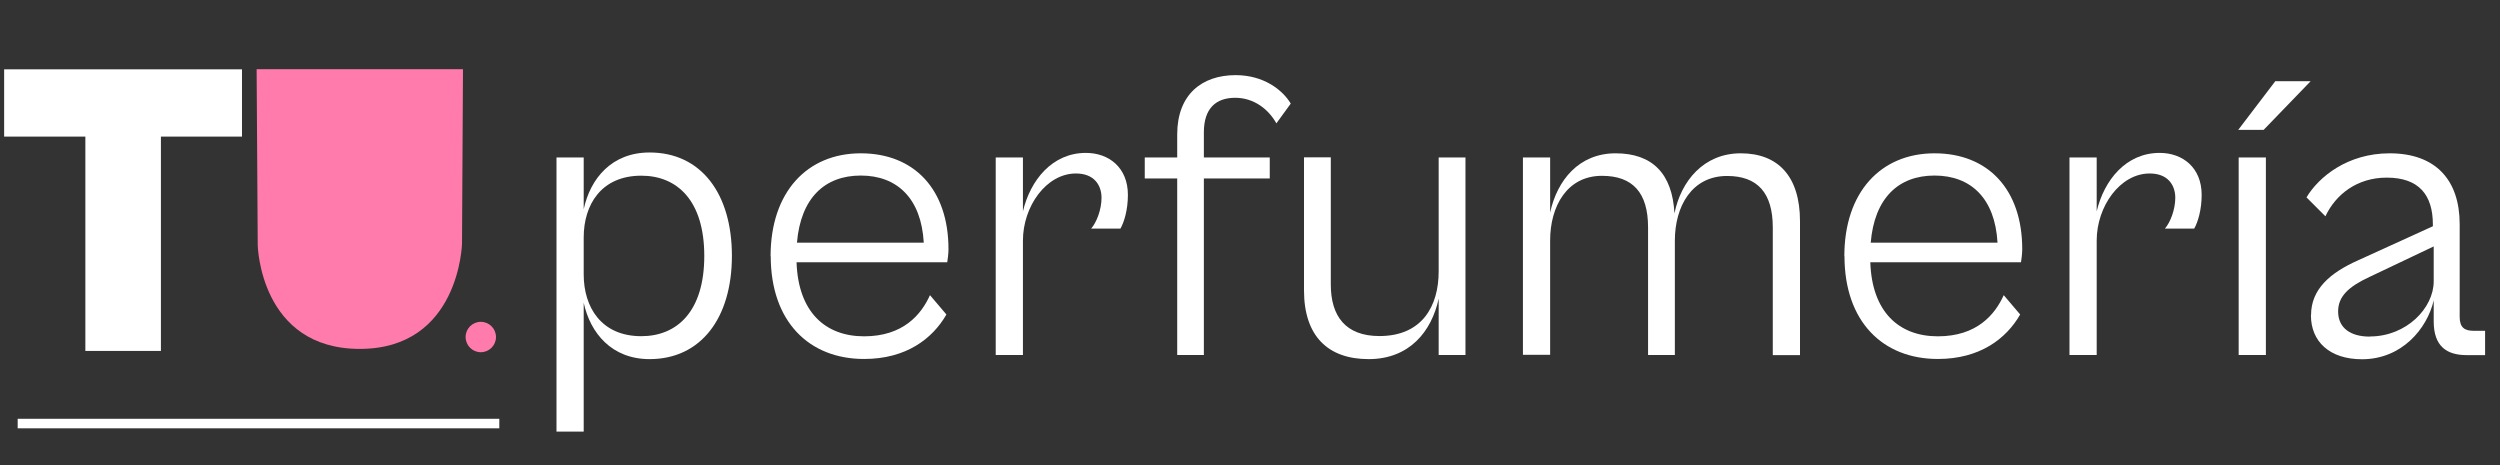
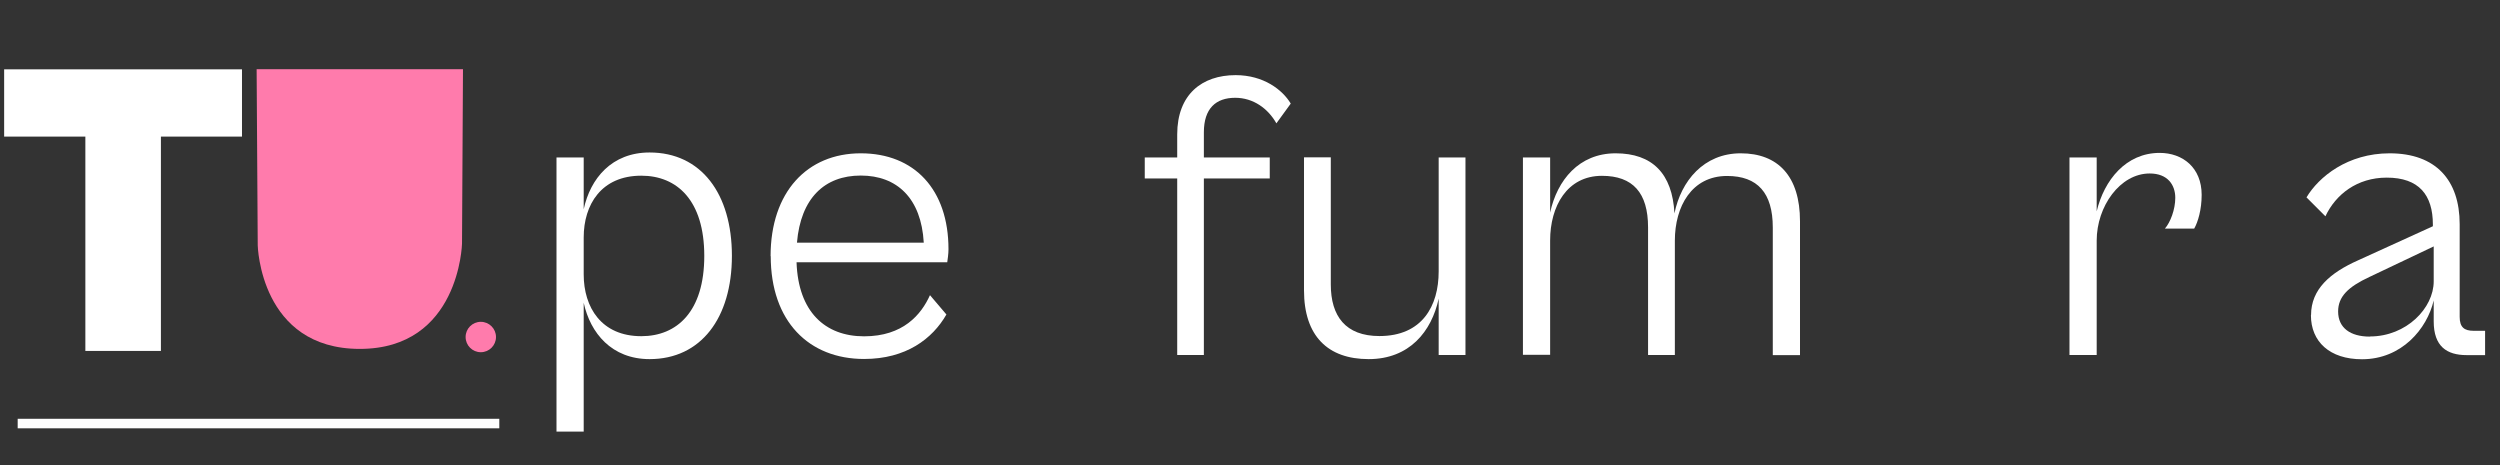
<svg xmlns="http://www.w3.org/2000/svg" id="Capa_2" data-name="Capa 2" width="181" height="33.69" viewBox="0 0 181 33.69">
  <rect x="0" y="0" width="181" height="33.69" fill="#333333" stroke="none" />
  <g id="Capa_1-2" data-name="Capa 1">
    <g>
      <g>
        <path d="m40.29,31.25V11.4h1.97v3.75c.48-2.23,2.03-4.11,4.77-4.11,3.73,0,5.96,2.98,5.96,7.48s-2.24,7.48-5.96,7.48c-2.74,0-4.29-1.88-4.77-4.08v9.33h-1.97Zm6.14-6.91c2.59,0,4.56-1.79,4.56-5.81s-1.97-5.81-4.56-5.81c-2.89,0-4.17,2.09-4.17,4.47v2.68c0,2.38,1.28,4.47,4.17,4.47Z" fill="#fff" stroke-width="0" />
        <path d="m55.79,18.55c0-4.65,2.65-7.45,6.53-7.45s6.35,2.62,6.35,6.94c0,.36-.06.72-.09.95h-10.91c.12,3.58,2.06,5.36,4.89,5.36s4.14-1.58,4.77-2.98l1.19,1.4c-1.01,1.76-2.92,3.22-5.96,3.22-3.99,0-6.76-2.71-6.76-7.45Zm1.91-.98h9.18c-.18-3.22-1.94-4.86-4.56-4.86s-4.35,1.64-4.62,4.86Z" fill="#fff" stroke-width="0" />
-         <path d="m72.09,25.7v-14.3h1.97v3.9c.54-2.26,2.12-4.23,4.56-4.23,1.67,0,3.04,1.07,3.04,3.04,0,1.07-.27,1.97-.54,2.44h-2.12c.39-.45.75-1.37.75-2.23,0-.92-.54-1.76-1.85-1.76-2.15,0-3.84,2.38-3.84,4.86v8.28h-1.97Z" fill="#fff" stroke-width="0" />
        <path d="m85.23,25.7v-12.78h-2.35v-1.52h2.35v-1.67c0-2.89,1.79-4.29,4.23-4.29,2.03,0,3.4,1.07,3.99,2.06l-1.04,1.43c-.6-1.07-1.67-1.85-2.98-1.85-1.4,0-2.27.77-2.27,2.5v1.82h4.77v1.52h-4.77v12.78h-1.94Z" fill="#fff" stroke-width="0" />
        <path d="m94.41,21.02v-9.63h1.94v9.21c0,2.29,1.07,3.73,3.52,3.73,3.1,0,4.29-2.18,4.29-4.68v-8.25h1.94v14.3h-1.94v-4.08c-.51,2.38-2.12,4.38-5.07,4.38s-4.68-1.67-4.68-4.98Z" fill="#fff" stroke-width="0" />
        <path d="m110.26,25.7v-14.3h1.97v3.99c.51-2.35,2.09-4.29,4.74-4.29s4.11,1.46,4.26,4.35c.48-2.35,2.12-4.35,4.8-4.35s4.29,1.64,4.29,4.92v9.69h-1.97v-9.24c0-2.5-1.1-3.73-3.31-3.73-2.56,0-3.78,2.21-3.78,4.68v8.28h-1.94v-9.24c0-2.5-1.1-3.73-3.34-3.73-2.53,0-3.75,2.21-3.75,4.68v8.28h-1.97Z" fill="#fff" stroke-width="0" />
-         <path d="m133.53,18.55c0-4.65,2.65-7.45,6.53-7.45s6.35,2.62,6.35,6.94c0,.36-.06.72-.09.95h-10.91c.12,3.58,2.06,5.36,4.89,5.36s4.14-1.58,4.77-2.98l1.19,1.4c-1.01,1.76-2.92,3.22-5.96,3.22-3.99,0-6.76-2.71-6.76-7.45Zm1.91-.98h9.18c-.18-3.22-1.94-4.86-4.56-4.86s-4.35,1.64-4.62,4.86Z" fill="#fff" stroke-width="0" />
        <path d="m149.83,25.7v-14.3h1.97v3.9c.54-2.26,2.12-4.23,4.56-4.23,1.67,0,3.04,1.07,3.04,3.04,0,1.07-.27,1.97-.54,2.44h-2.12c.39-.45.75-1.37.75-2.23,0-.92-.54-1.76-1.85-1.76-2.15,0-3.84,2.38-3.84,4.86v8.28h-1.97Z" fill="#fff" stroke-width="0" />
-         <path d="m162.05,9.4l2.68-3.52h2.56l-3.4,3.52h-1.85Zm.03,16.3v-14.3h1.97v14.3h-1.97Z" fill="#fff" stroke-width="0" />
        <path d="m167.32,22.81c0-1.88,1.4-3.07,3.4-3.96l5.42-2.47v-.12c0-2.15-1.01-3.4-3.34-3.4-2.15,0-3.7,1.22-4.44,2.8l-1.37-1.37c.89-1.49,2.98-3.19,6.02-3.19,3.34,0,5.07,1.94,5.07,5.13v6.71c0,.75.33,1.01,1.01,1.01h.83v1.76h-1.34c-1.43,0-2.38-.63-2.38-2.44v-1.52c-.48,2.06-2.32,4.26-5.19,4.26-2.35,0-3.7-1.28-3.7-3.19Zm4.26,1.55c2.65,0,4.62-2.06,4.62-3.99v-2.53l-4.65,2.21c-1.55.72-2.27,1.43-2.27,2.5,0,1.19.89,1.82,2.29,1.82Z" fill="#fff" stroke-width="0" />
      </g>
      <rect x="1.28" y="30.32" width="34.87" height=".69" fill="#fff" stroke-width="0" />
      <path d="m18.58,5.01h14.94l-.07,12.63s-.18,7.62-7.4,7.62-7.39-7.49-7.39-7.49l-.08-12.75Z" fill="#ff7bac" stroke-width="0" />
      <path d="m6.18,25.41v-15.52H.3v-4.87h17.22v4.87h-5.87v15.52h-5.48Z" fill="#fff" stroke-width="0" />
      <circle cx="34.81" cy="24.4" r="1.1" fill="#ff7bac" stroke-width="0" />
    </g>
  </g>
</svg>